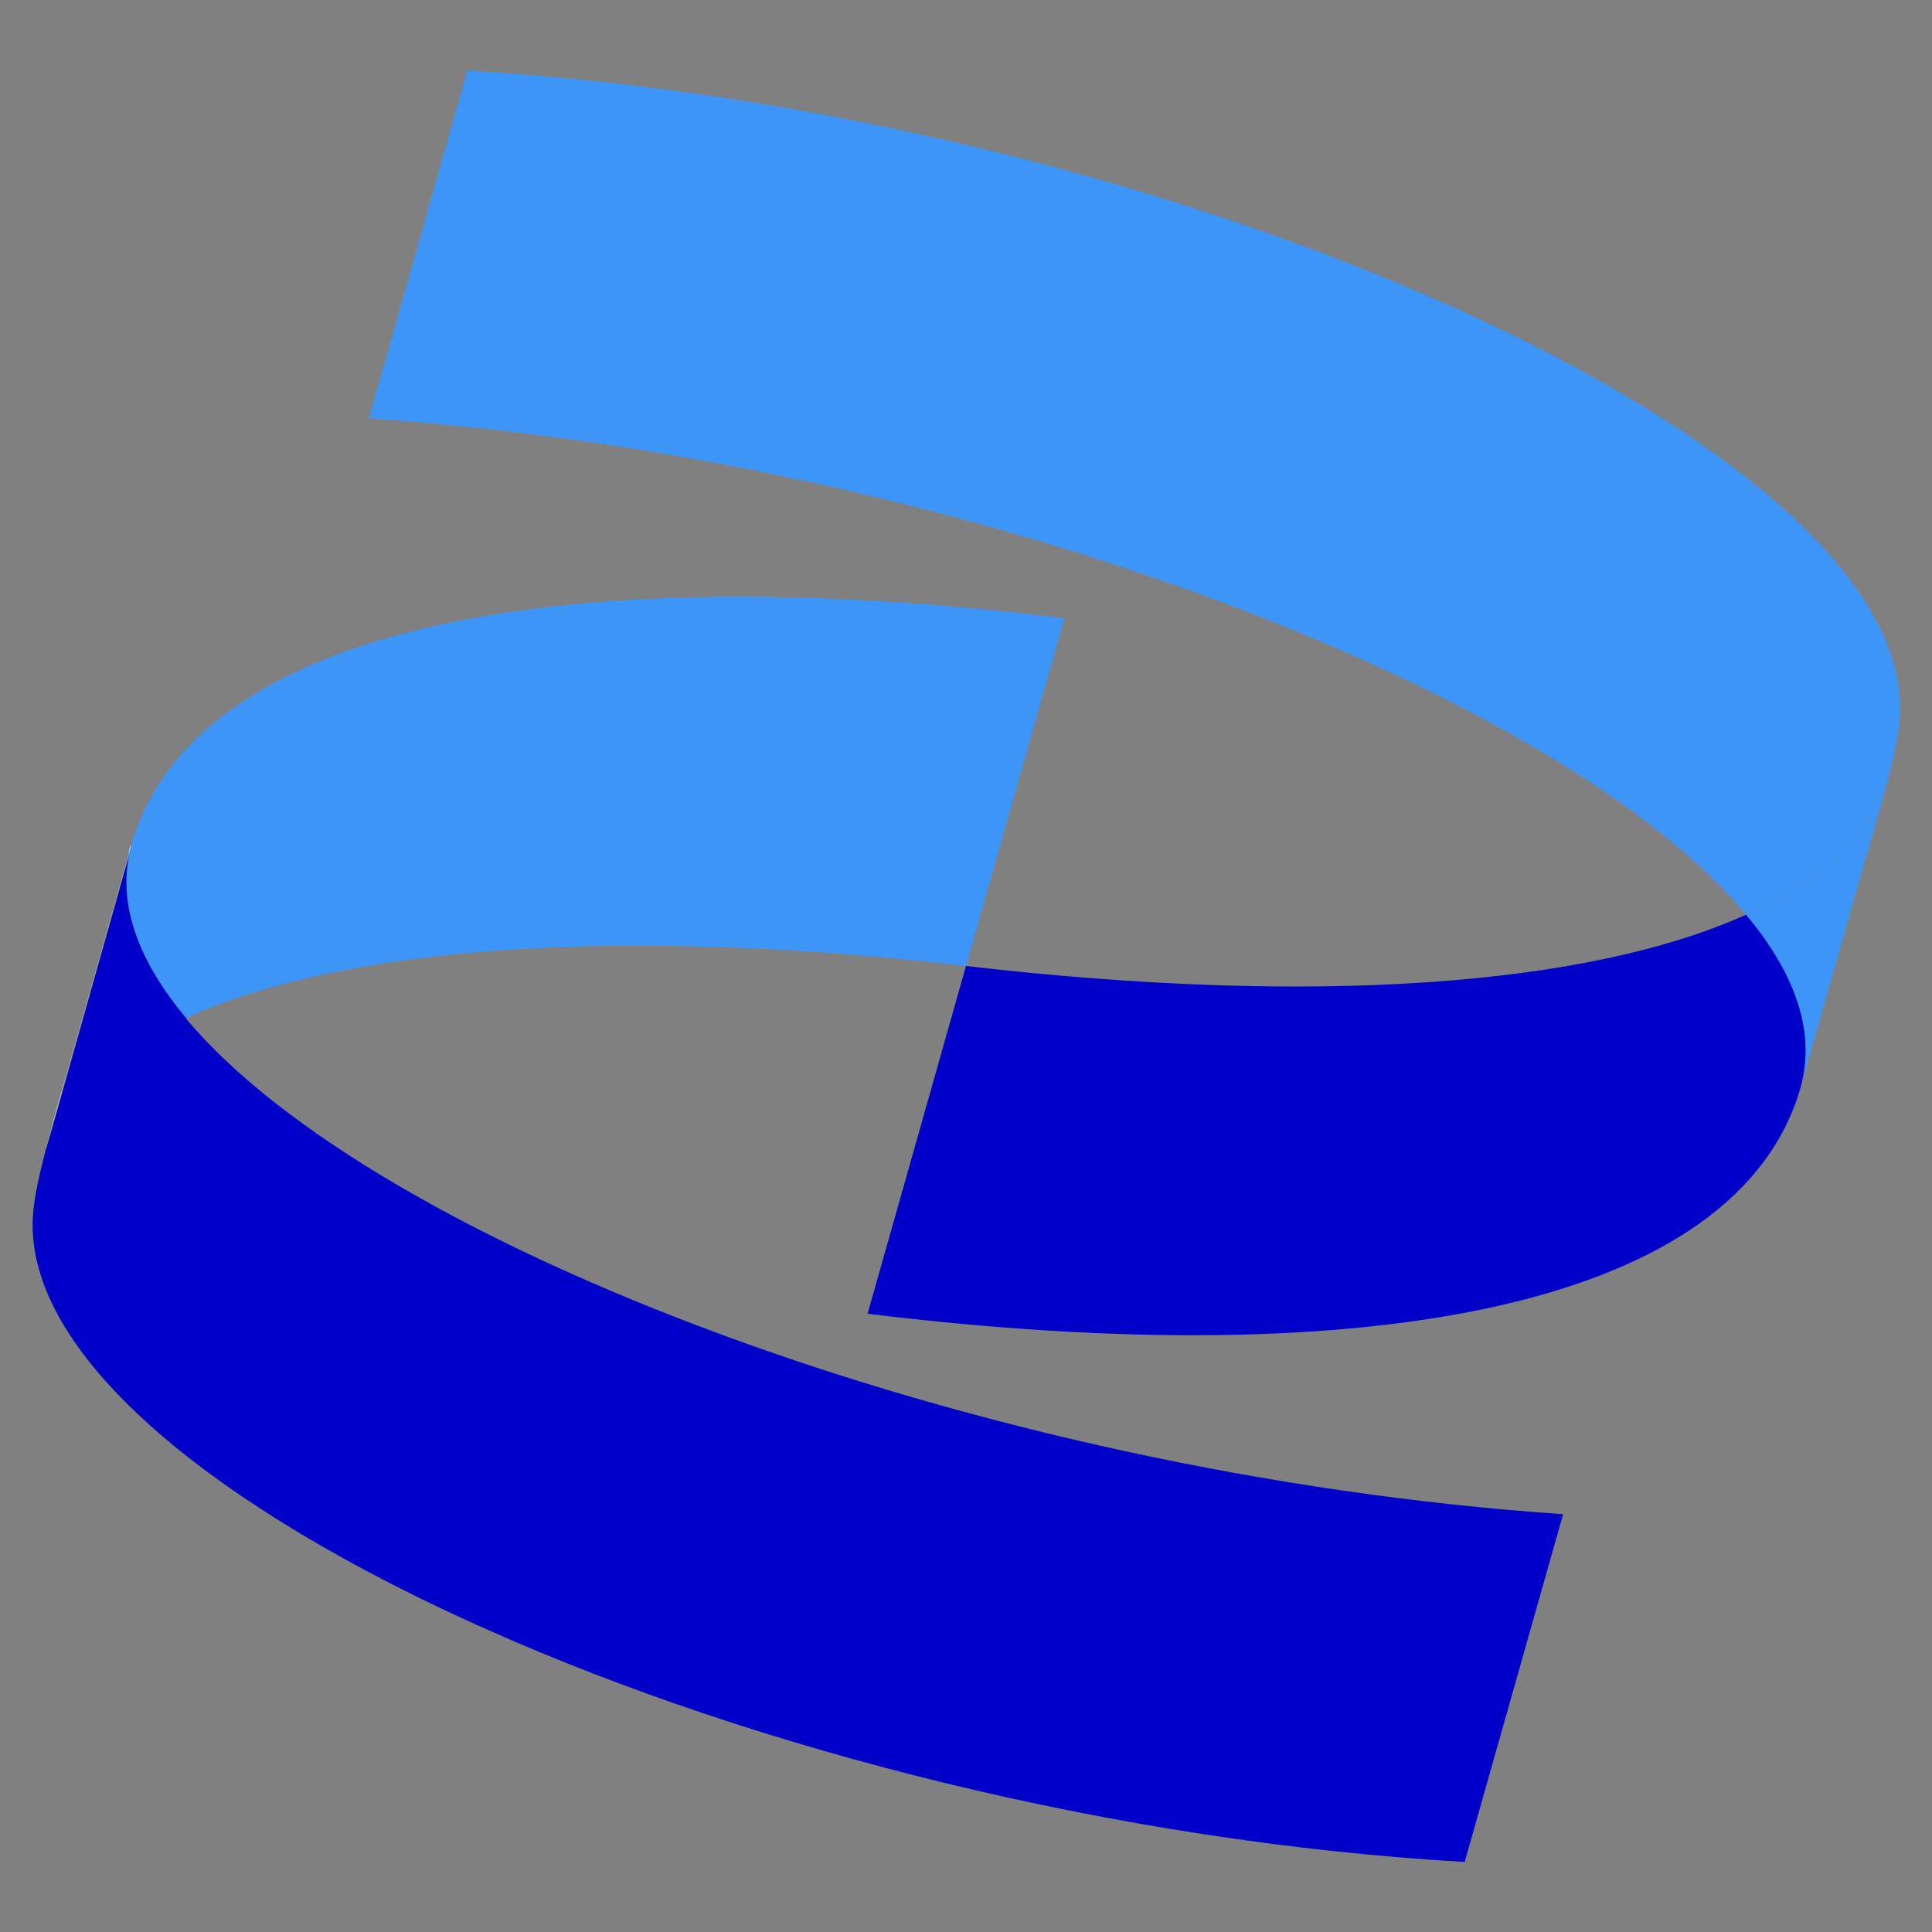
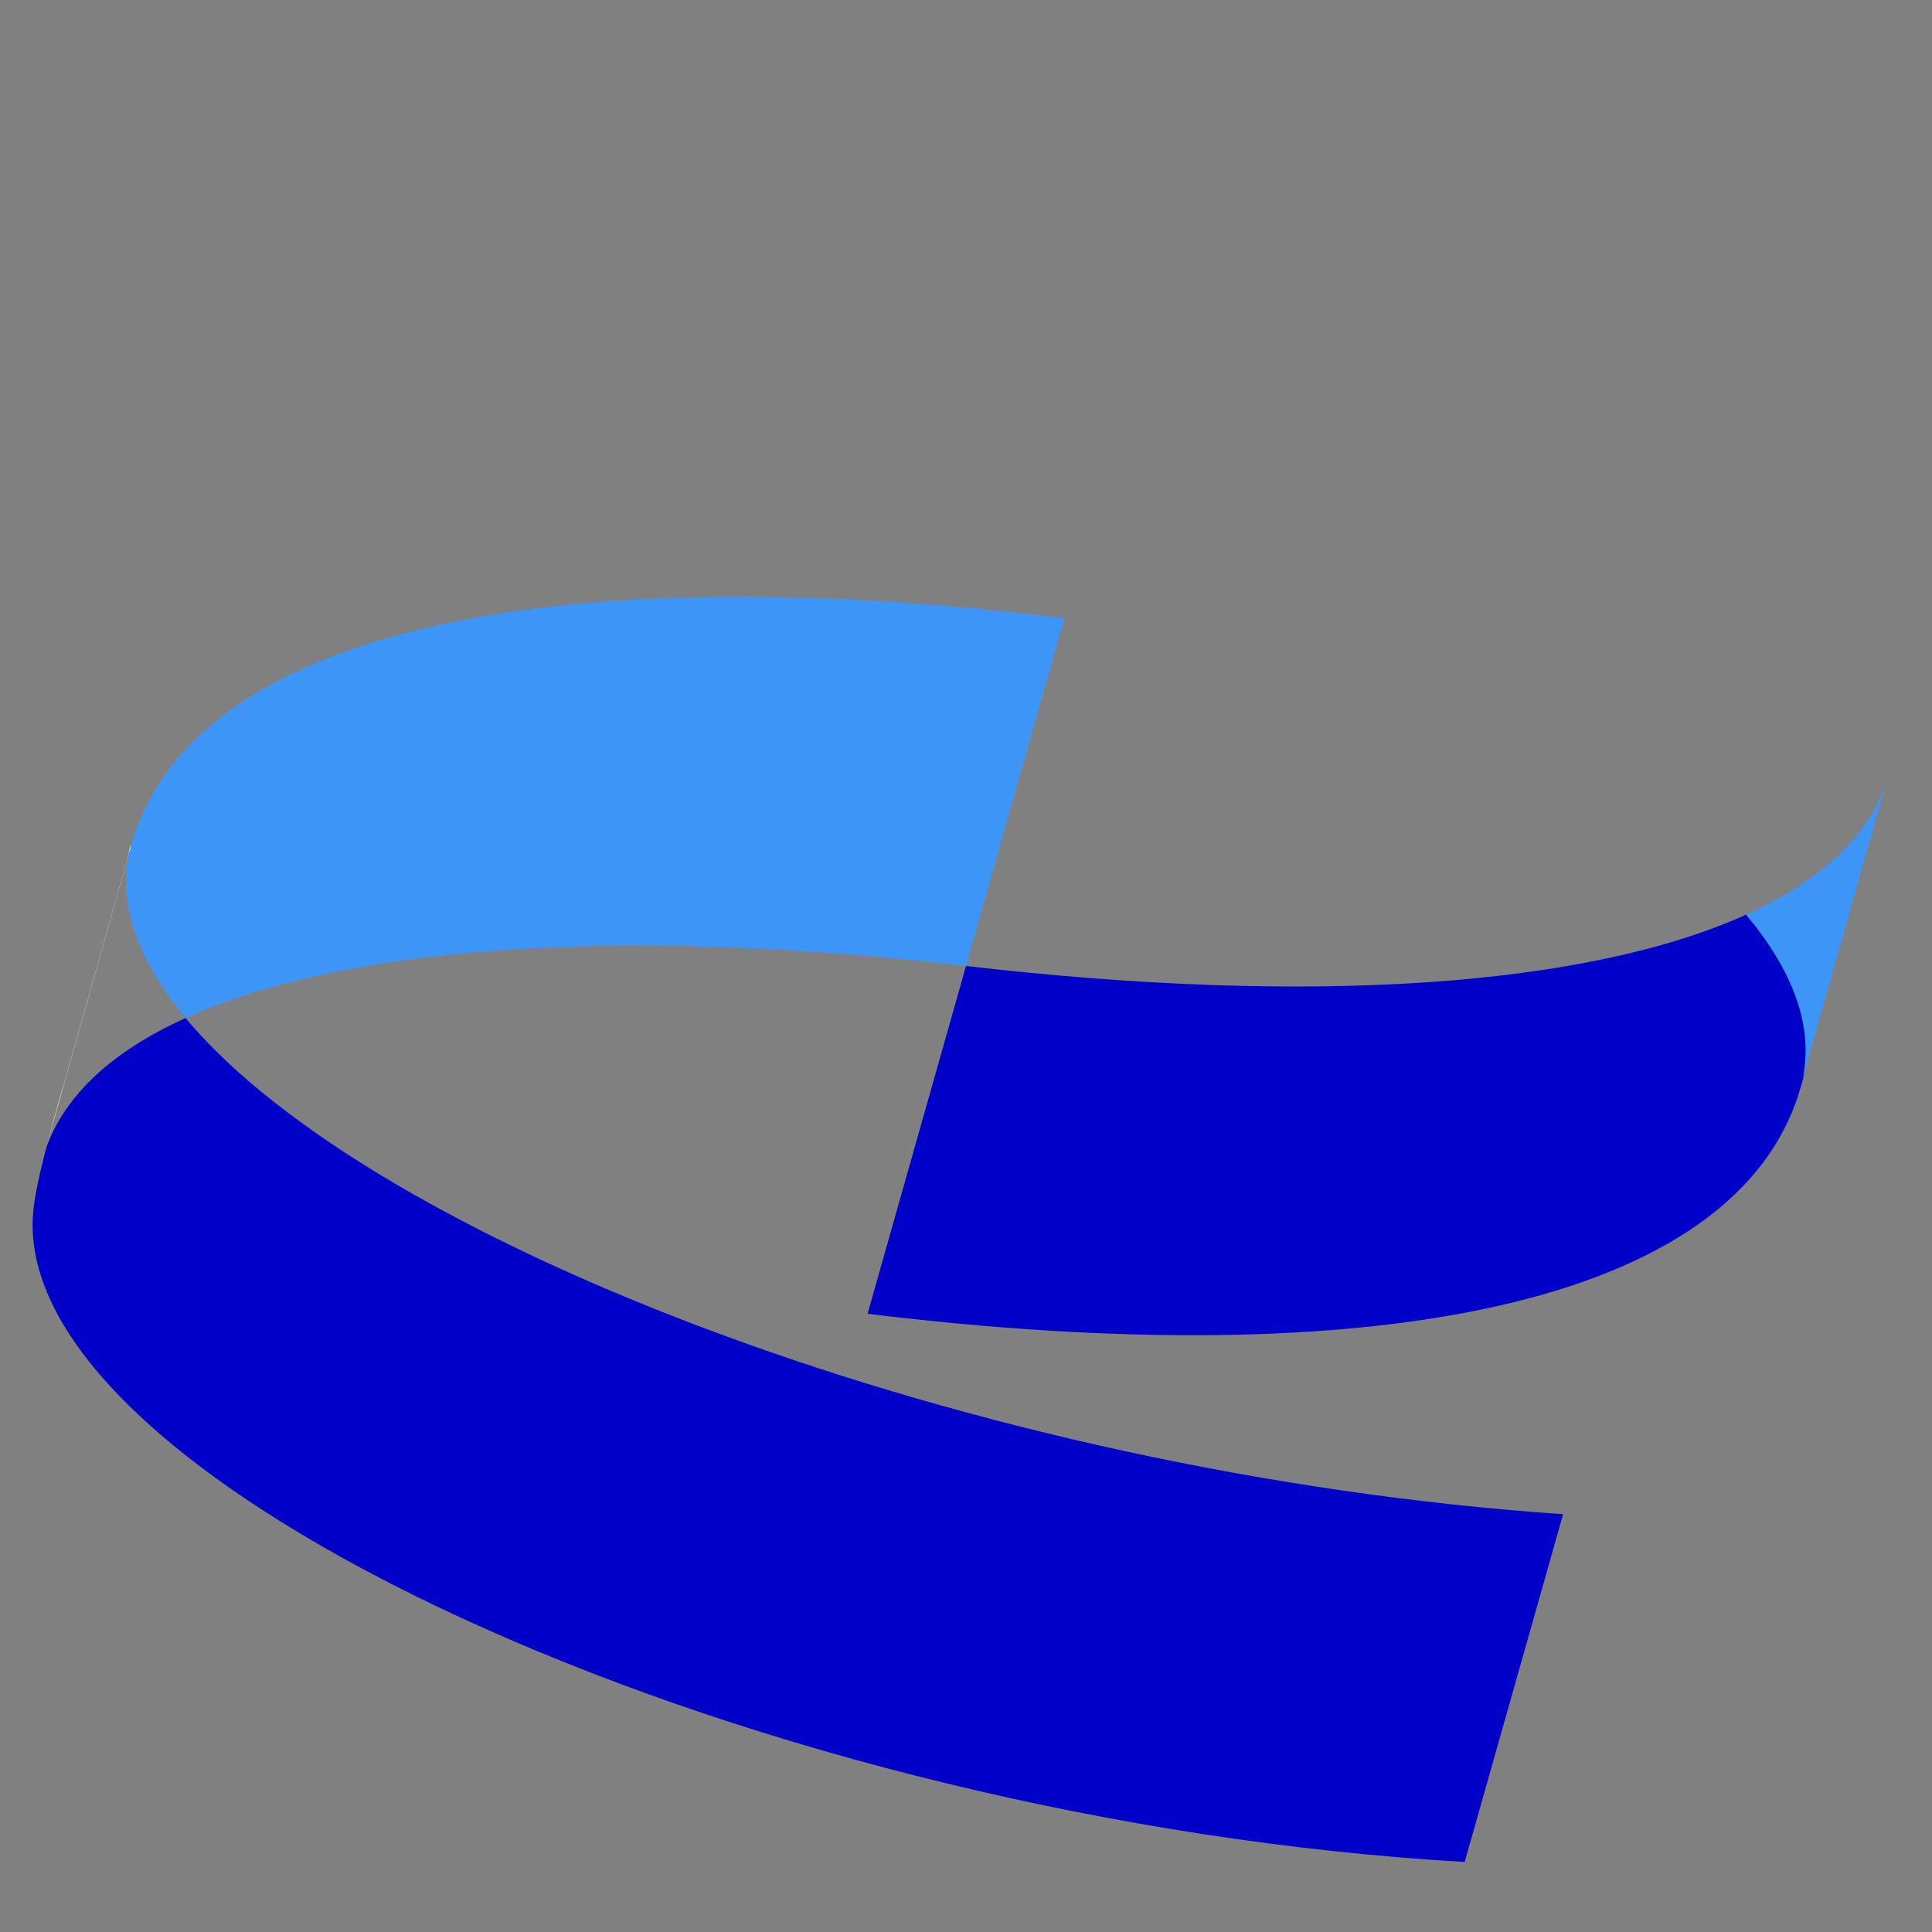
<svg xmlns="http://www.w3.org/2000/svg" id="Layer_1" data-name="Layer 1" viewBox="0 0 32 32">
  <rect x="0" y="0" width="32" height="32" fill="#808080" stroke="none" />
-   <path d="m.76,19s0,0,0,0c0-.02,0-.03.01-.05l-.02.05Z" style="fill: #fff; stroke-width: 0px;" />
  <path d="m3.08,16.86c2.61-1.18,7.14-1.53,12.92-.86l1.63-5.76c-8.34-1.02-14.44.13-15.46,3.77l-.04.15c-.17.86.18,1.78.94,2.7Z" style="fill: #3d96f7; stroke-width: 0px;" />
  <path d="m28.92,15.15c-2.61,1.18-7.14,1.52-12.92.85l-1.63,5.76c8.34,1.02,14.44-.13,15.46-3.77l.04-.14c.18-.86-.17-1.78-.94-2.7Z" style="fill: #0000c9; stroke-width: 0px;" />
-   <path d="m7.74,1.17l-1.63,5.76c9.77.67,19.71,4.49,22.81,8.22,1.2-.54,1.99-1.26,2.31-2.14l-1.37,4.84s-.02.09-.03.14l1.11-3.9c.36-1.23.53-1.87.53-2.37,0-4.44-12.15-9.87-23.72-10.55Z" style="fill: #3d96f7; stroke-width: 0px;" />
-   <path d="m28.92,15.15c.77.92,1.12,1.84.94,2.7l1.37-4.84c-.32.88-1.11,1.6-2.31,2.14Z" style="fill: #3d96f7; stroke-width: 0px;" />
+   <path d="m28.92,15.15c.77.92,1.12,1.84.94,2.7l1.37-4.84c-.32.88-1.11,1.6-2.31,2.14" style="fill: #3d96f7; stroke-width: 0px;" />
  <path d="m3.08,16.86c-1.2.54-1.99,1.26-2.31,2.14-.15.57-.23.96-.23,1.29,0,4.46,12.14,9.88,23.72,10.55l1.63-5.76c-9.77-.67-19.7-4.49-22.81-8.21Z" style="fill: #0000c9; stroke-width: 0px;" />
  <path d="m2.17,14.01l-1.1,3.9c-.12.4-.21.74-.29,1.04l1.35-4.79c0-.05.02-.1.03-.15Z" style="fill: #fff; stroke-width: 0px;" />
-   <path d="m3.08,16.86c-.77-.92-1.12-1.84-.94-2.7l-1.35,4.79s0,.03-.01.05c.32-.88,1.12-1.59,2.31-2.14Z" style="fill: #0000c9; stroke-width: 0px;" />
</svg>